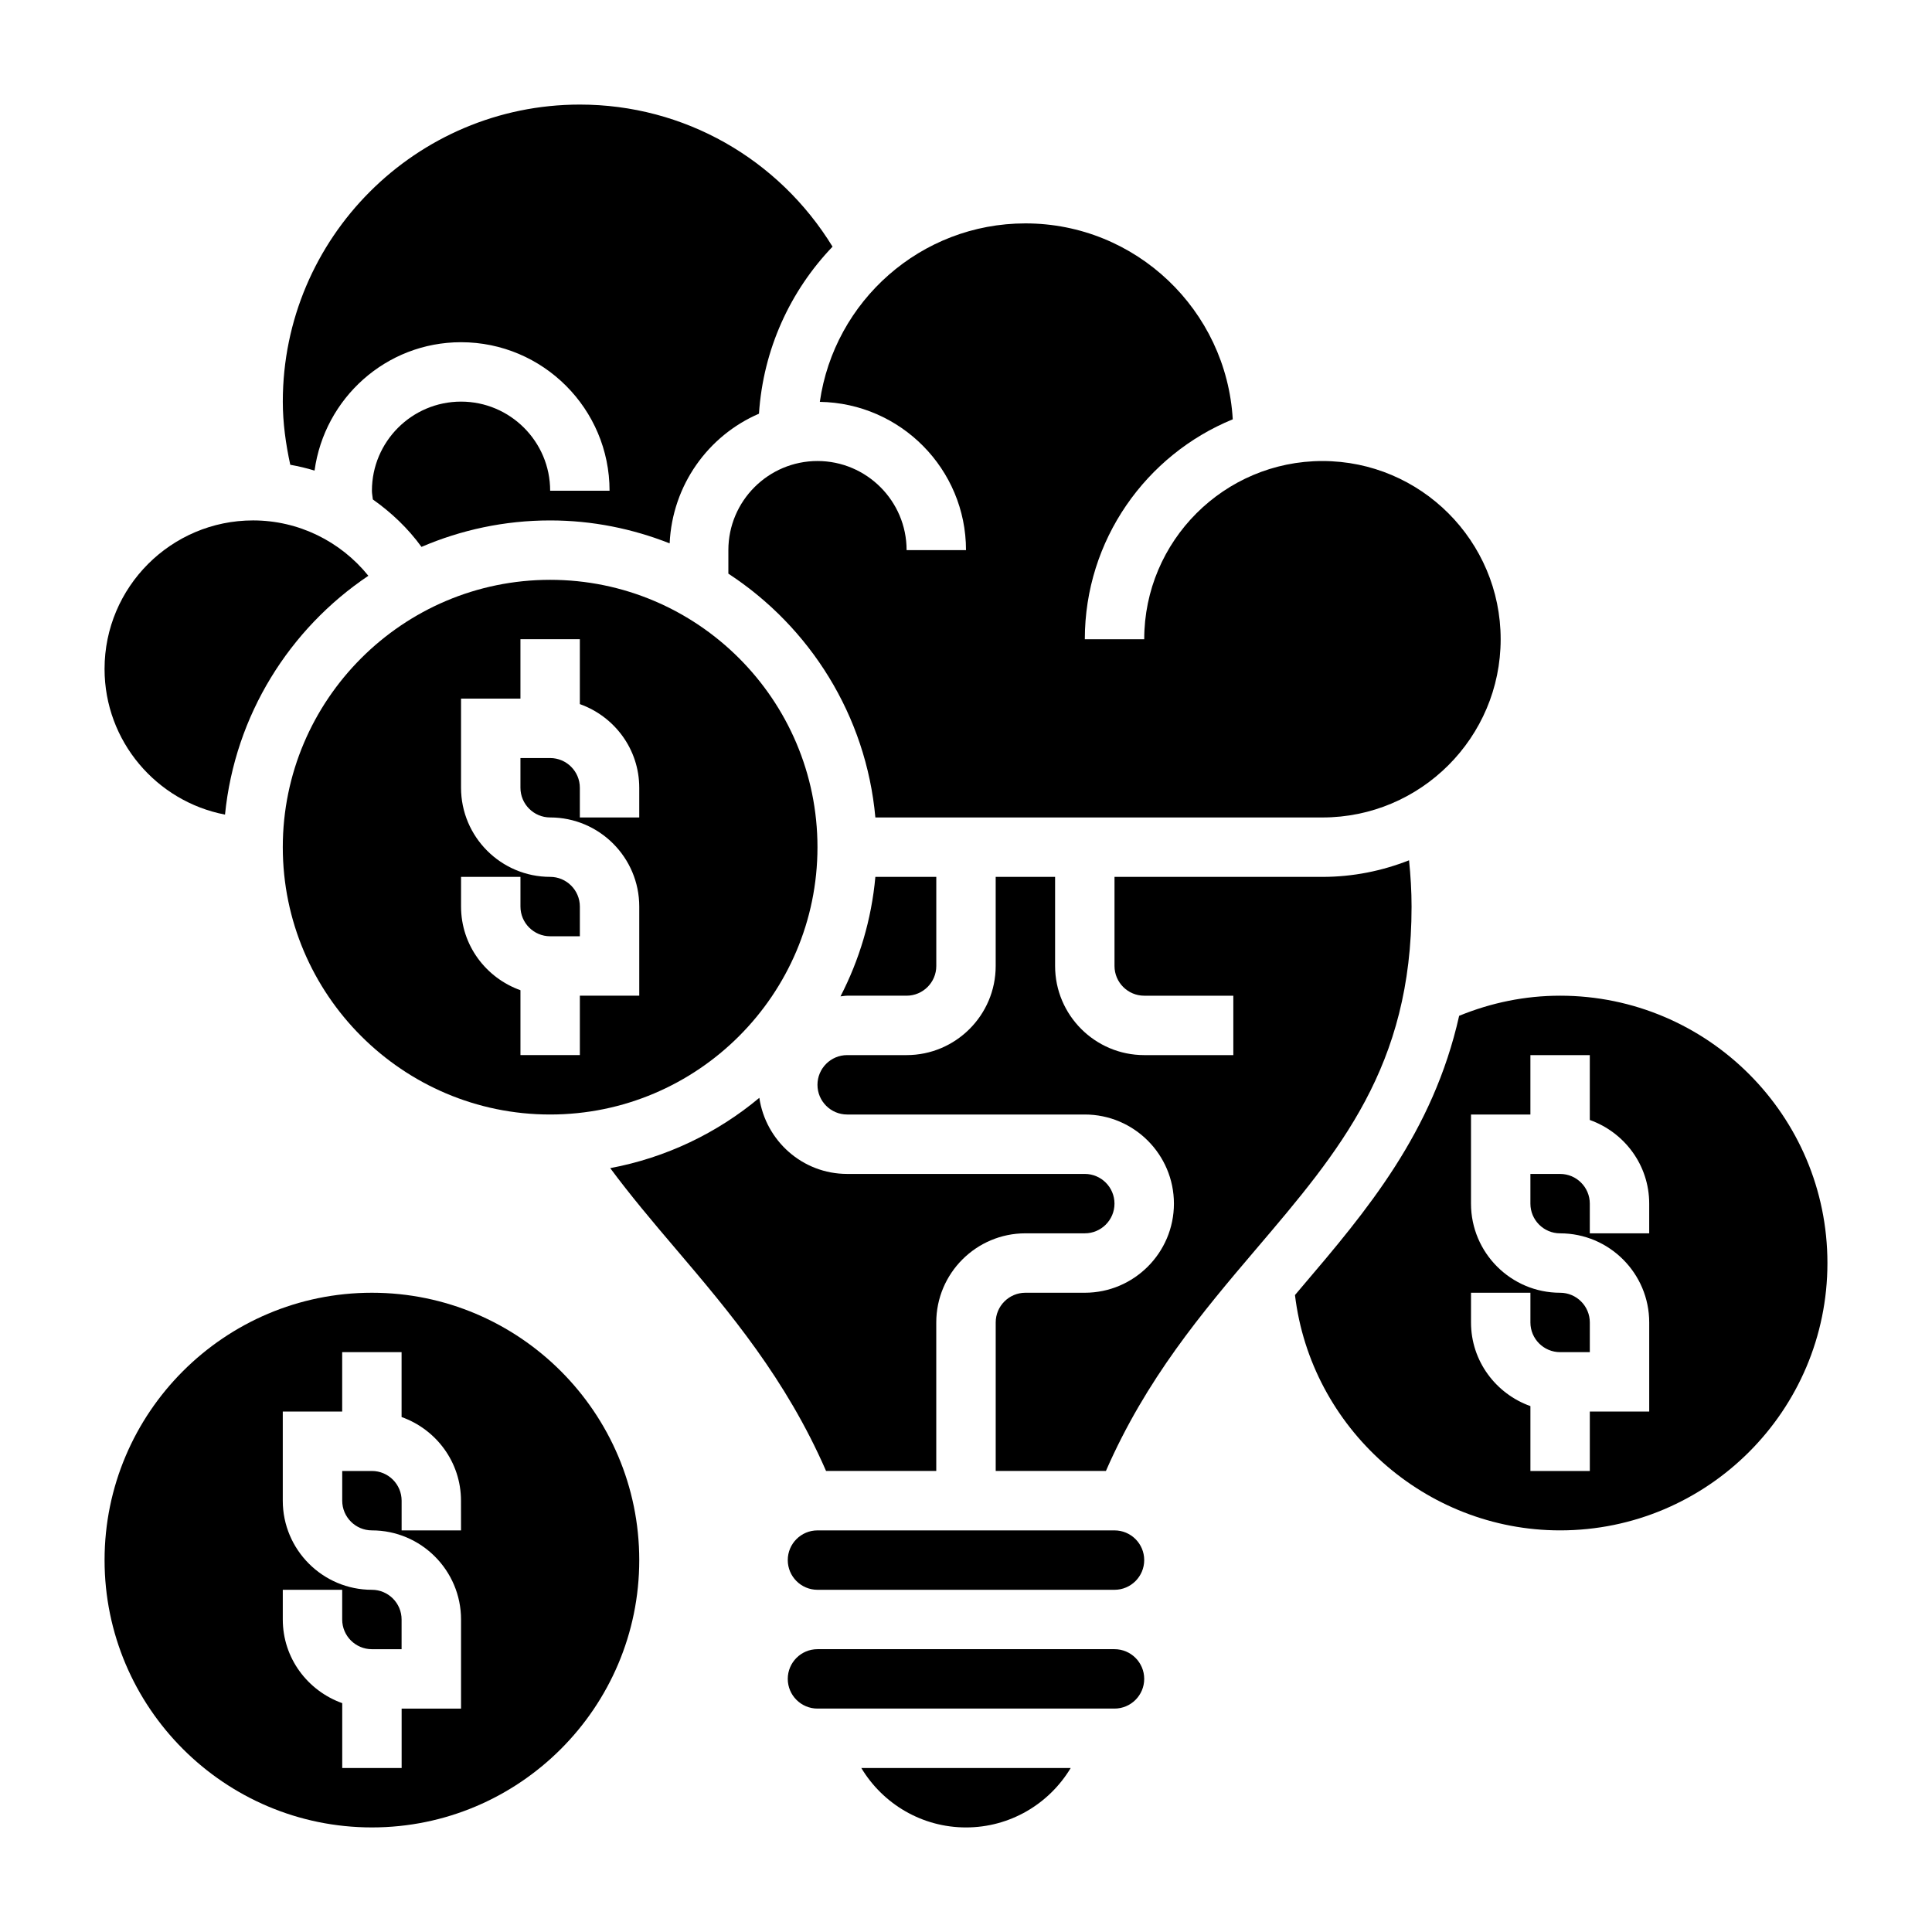
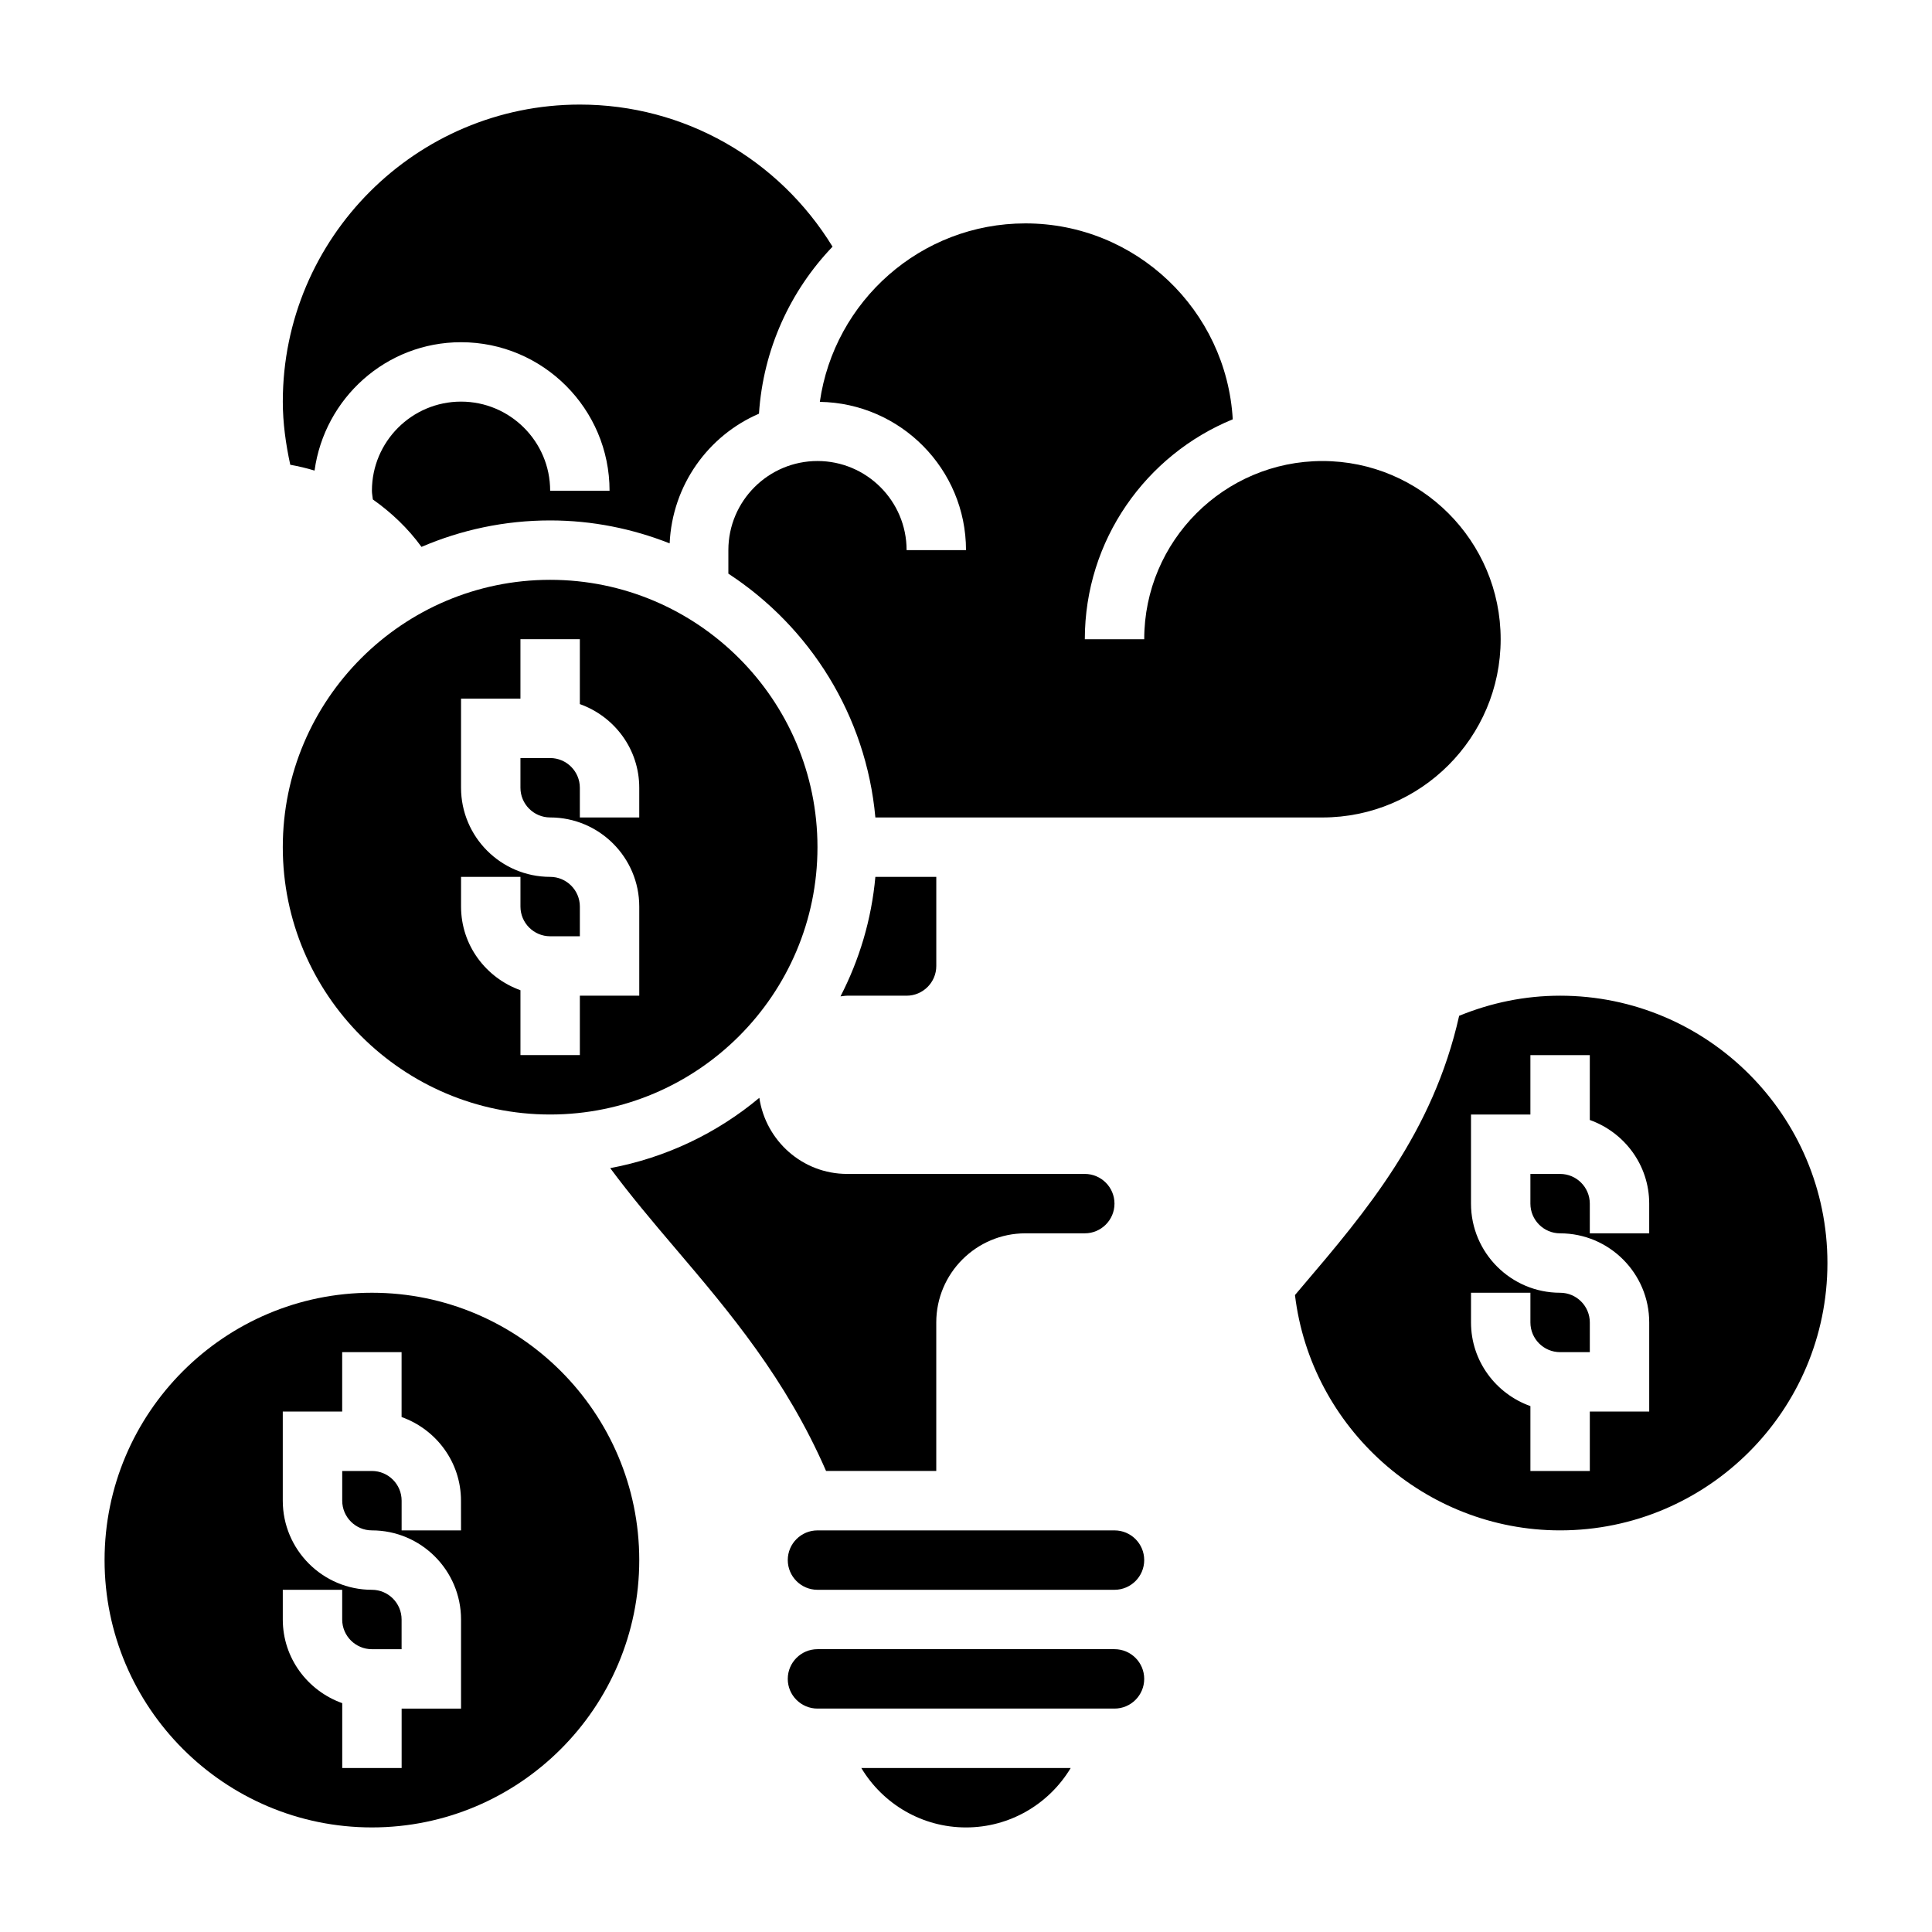
<svg xmlns="http://www.w3.org/2000/svg" fill="#000000" width="800px" height="800px" version="1.1" viewBox="144 144 512 512">
  <g>
    <path d="m242.56 486.59c-39.062 0-70.848 31.781-70.848 70.848 0 39.07 31.789 70.848 70.848 70.848 39.062 0 70.848-31.781 70.848-70.848s-31.789-70.848-70.848-70.848zm23.617 62.977h-15.742v-7.871c0-4.344-3.535-7.871-7.871-7.871h-7.871v7.871c0 4.344 3.535 7.871 7.871 7.871 13.02 0 23.617 10.598 23.617 23.617v23.617h-15.742v15.742h-15.742v-17.191c-9.148-3.262-15.754-11.918-15.754-22.168v-7.871h15.742v7.871c0 4.344 3.535 7.871 7.871 7.871h7.871v-7.871c0-4.344-3.535-7.871-7.871-7.871-13.02 0-23.617-10.598-23.617-23.617v-23.617h15.742v-15.742h15.742v17.191c9.141 3.258 15.742 11.918 15.742 22.168z" />
    <path d="m227.36 268.71c2.633-19.16 18.941-34.02 38.82-34.02 21.703 0 39.359 17.656 39.359 39.359h-15.742c0-13.02-10.598-23.617-23.617-23.617s-23.617 10.598-23.617 23.617c0 0.789 0.172 1.543 0.25 2.312 4.887 3.457 9.297 7.621 12.887 12.57 10.473-4.492 21.988-7.012 34.094-7.012 11.188 0 21.844 2.203 31.668 6.078 0.707-15.406 10.195-28.551 23.672-34.363 1.125-17.121 8.32-32.59 19.5-44.266-14.289-23.289-39.359-37.656-66.965-37.656-43.406 0-78.723 35.312-78.723 78.719 0 5.668 0.789 11.25 1.977 16.734 2.18 0.395 4.328 0.898 6.438 1.543z" />
-     <path d="m203.63 359.88c2.621-26.348 17.09-49.246 37.992-63.293-7.394-9.152-18.52-14.672-30.555-14.672-21.703 0-39.359 17.656-39.359 39.359 0 19.152 13.766 35.117 31.922 38.605z" />
+     <path d="m203.63 359.88z" />
    <path d="m289.79 297.66c-39.062 0-70.848 31.789-70.848 70.848 0 39.062 31.789 70.848 70.848 70.848 39.062 0 70.848-31.789 70.848-70.848 0-39.062-31.785-70.848-70.848-70.848zm23.617 62.973h-15.742v-7.871c0-4.336-3.535-7.871-7.871-7.871h-7.871v7.871c0 4.336 3.535 7.871 7.871 7.871 13.02 0 23.617 10.598 23.617 23.617v23.617h-15.742v15.742h-15.742v-17.191c-9.141-3.258-15.742-11.918-15.742-22.168v-7.871h15.742v7.871c0 4.336 3.535 7.871 7.871 7.871h7.871v-7.871c0-4.336-3.535-7.871-7.871-7.871-13.02 0-23.617-10.598-23.617-23.617v-23.617h15.742v-15.742h15.742v17.191c9.141 3.258 15.742 11.918 15.742 22.168z" />
    <path d="m400 289.79h-15.742c0-13.02-10.598-23.617-23.617-23.617s-23.617 10.598-23.617 23.617v6.234c21.594 14.113 36.512 37.574 38.957 64.613h118.48c26.047 0 47.23-21.184 47.23-47.23s-21.184-47.23-47.23-47.23c-26.047 0-47.23 21.184-47.23 47.23h-15.742c0-26.309 16.23-48.879 39.203-58.285-1.664-28.898-25.633-51.922-54.949-51.922-27.727 0-50.672 20.602-54.48 47.297 21.402 0.336 38.738 17.805 38.738 39.293z" />
    <path d="m366.74 408.05c0.59-0.047 1.164-0.18 1.773-0.18h15.742c4.336 0 7.871-3.535 7.871-7.871v-23.617h-16.145c-1.023 11.328-4.258 22.012-9.242 31.668z" />
    <path d="m439.36 581.05h-78.723c-4.336 0-7.871 3.527-7.871 7.871s3.535 7.871 7.871 7.871h78.719c4.336 0 7.871-3.527 7.871-7.871 0.004-4.344-3.531-7.871-7.867-7.871z" />
-     <path d="m517.41 371.99c-7.125 2.805-14.848 4.394-22.949 4.394h-55.105v23.617c0 4.336 3.535 7.871 7.871 7.871h23.617v15.742h-23.617c-13.02 0-23.617-10.598-23.617-23.617v-23.617h-15.742v23.617c0 13.02-10.598 23.617-23.617 23.617h-15.742c-4.336 0-7.871 3.527-7.871 7.871s3.535 7.871 7.871 7.871h62.977c13.02 0 23.617 10.598 23.617 23.617 0 13.02-10.598 23.617-23.617 23.617h-15.742c-4.336 0-7.871 3.527-7.871 7.871v39.359h29.207c10.645-24.379 25.473-41.973 39.902-58.922 22.055-25.914 41.098-48.293 41.098-90.645 0-4.102-0.25-8.195-0.668-12.266z" />
    <path d="m557.44 407.87c-9.305 0-18.27 1.859-26.75 5.328-6.949 30.938-24.535 51.711-41.723 71.895-0.598 0.699-1.195 1.41-1.785 2.109 4.231 35.207 34.457 62.363 70.258 62.363 39.062 0 70.848-31.781 70.848-70.848 0.004-39.07-31.785-70.848-70.848-70.848zm23.617 62.977h-15.742v-7.871c0-4.344-3.535-7.871-7.871-7.871h-7.871v7.871c0 4.344 3.535 7.871 7.871 7.871 13.02 0 23.617 10.598 23.617 23.617v23.617h-15.742v15.742h-15.742v-17.191c-9.141-3.258-15.742-11.918-15.742-22.168v-7.871h15.742v7.871c0 4.344 3.535 7.871 7.871 7.871h7.871v-7.871c0-4.344-3.535-7.871-7.871-7.871-13.02 0-23.617-10.598-23.617-23.617v-23.617h15.742v-15.742h15.742v17.191c9.141 3.258 15.742 11.918 15.742 22.168z" />
    <path d="m392.12 533.82v-39.359c0-13.02 10.598-23.617 23.617-23.617h15.742c4.336 0 7.871-3.527 7.871-7.871s-3.535-7.871-7.871-7.871h-62.977c-11.84 0-21.578-8.785-23.27-20.168-11.148 9.32-24.68 15.855-39.516 18.633 5.328 7.188 11.18 14.129 17.293 21.309 14.43 16.957 29.27 34.551 39.902 58.938h29.207z" />
    <path d="m439.36 549.57h-78.723c-4.336 0-7.871 3.527-7.871 7.871s3.535 7.871 7.871 7.871h78.719c4.336 0 7.871-3.527 7.871-7.871 0.004-4.344-3.531-7.871-7.867-7.871z" />
    <path d="m400 628.29c11.629 0 21.996-6.188 27.742-15.742h-55.48c5.742 9.555 16.109 15.742 27.738 15.742z" />
  </g>
</svg>